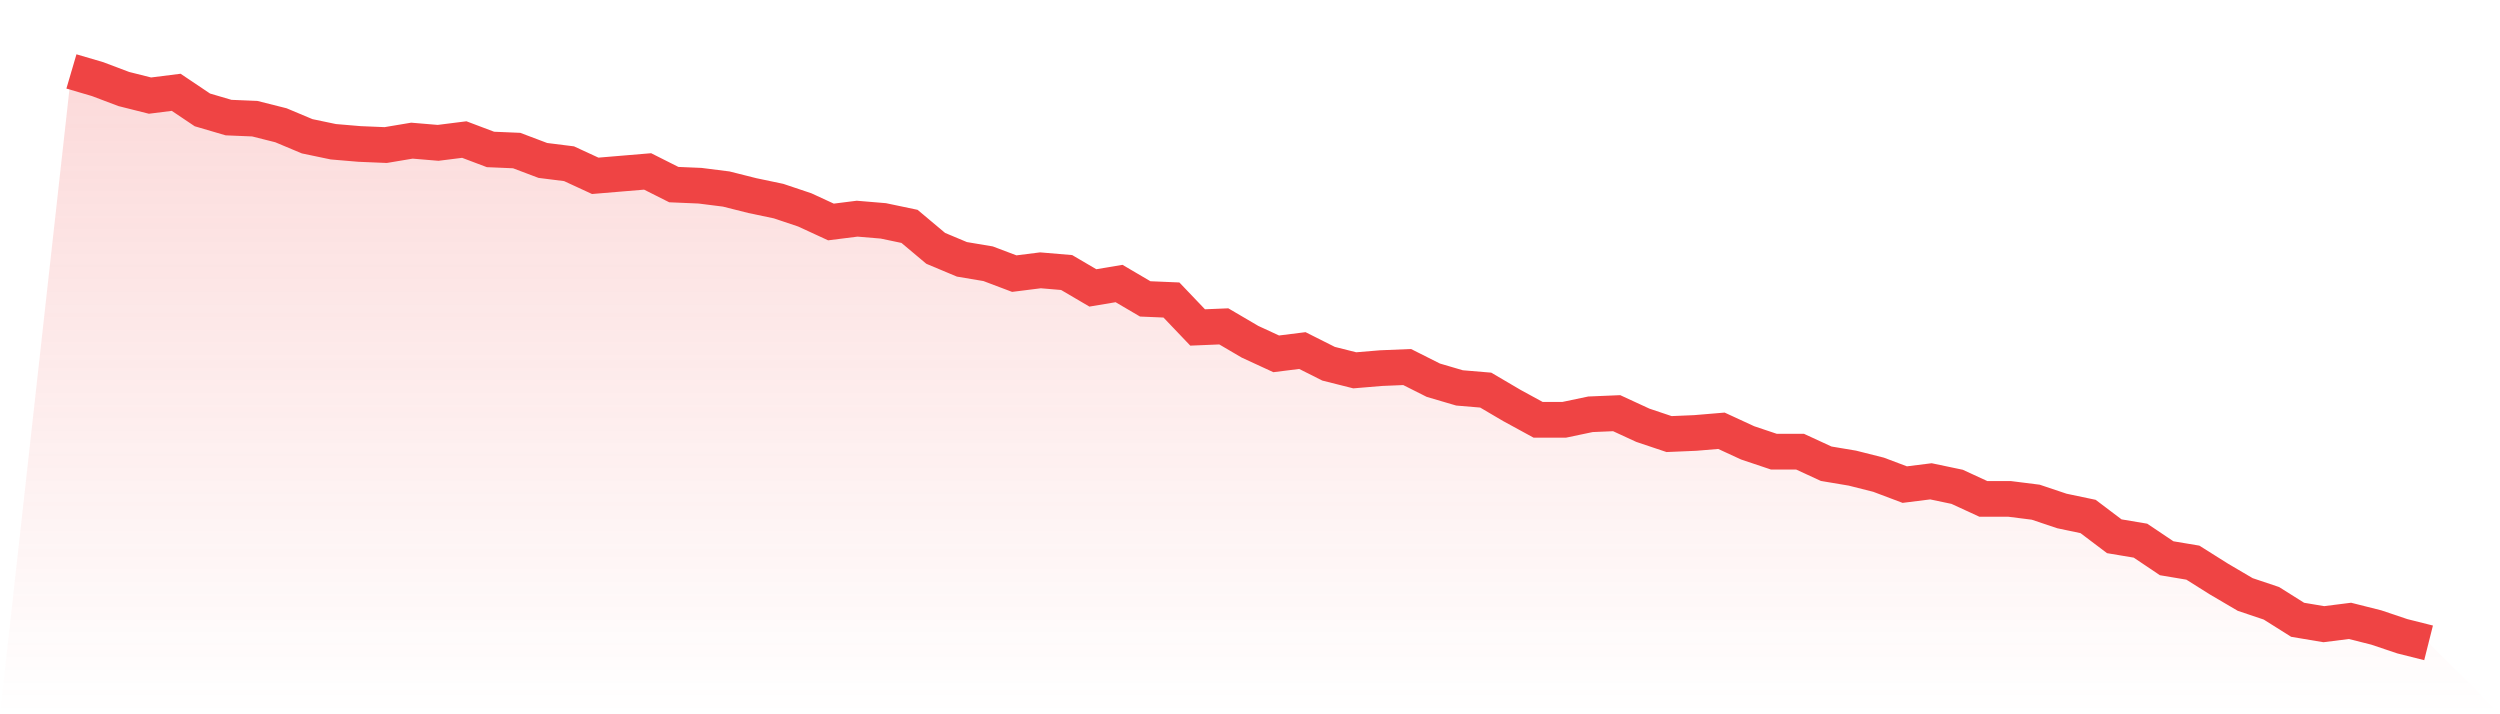
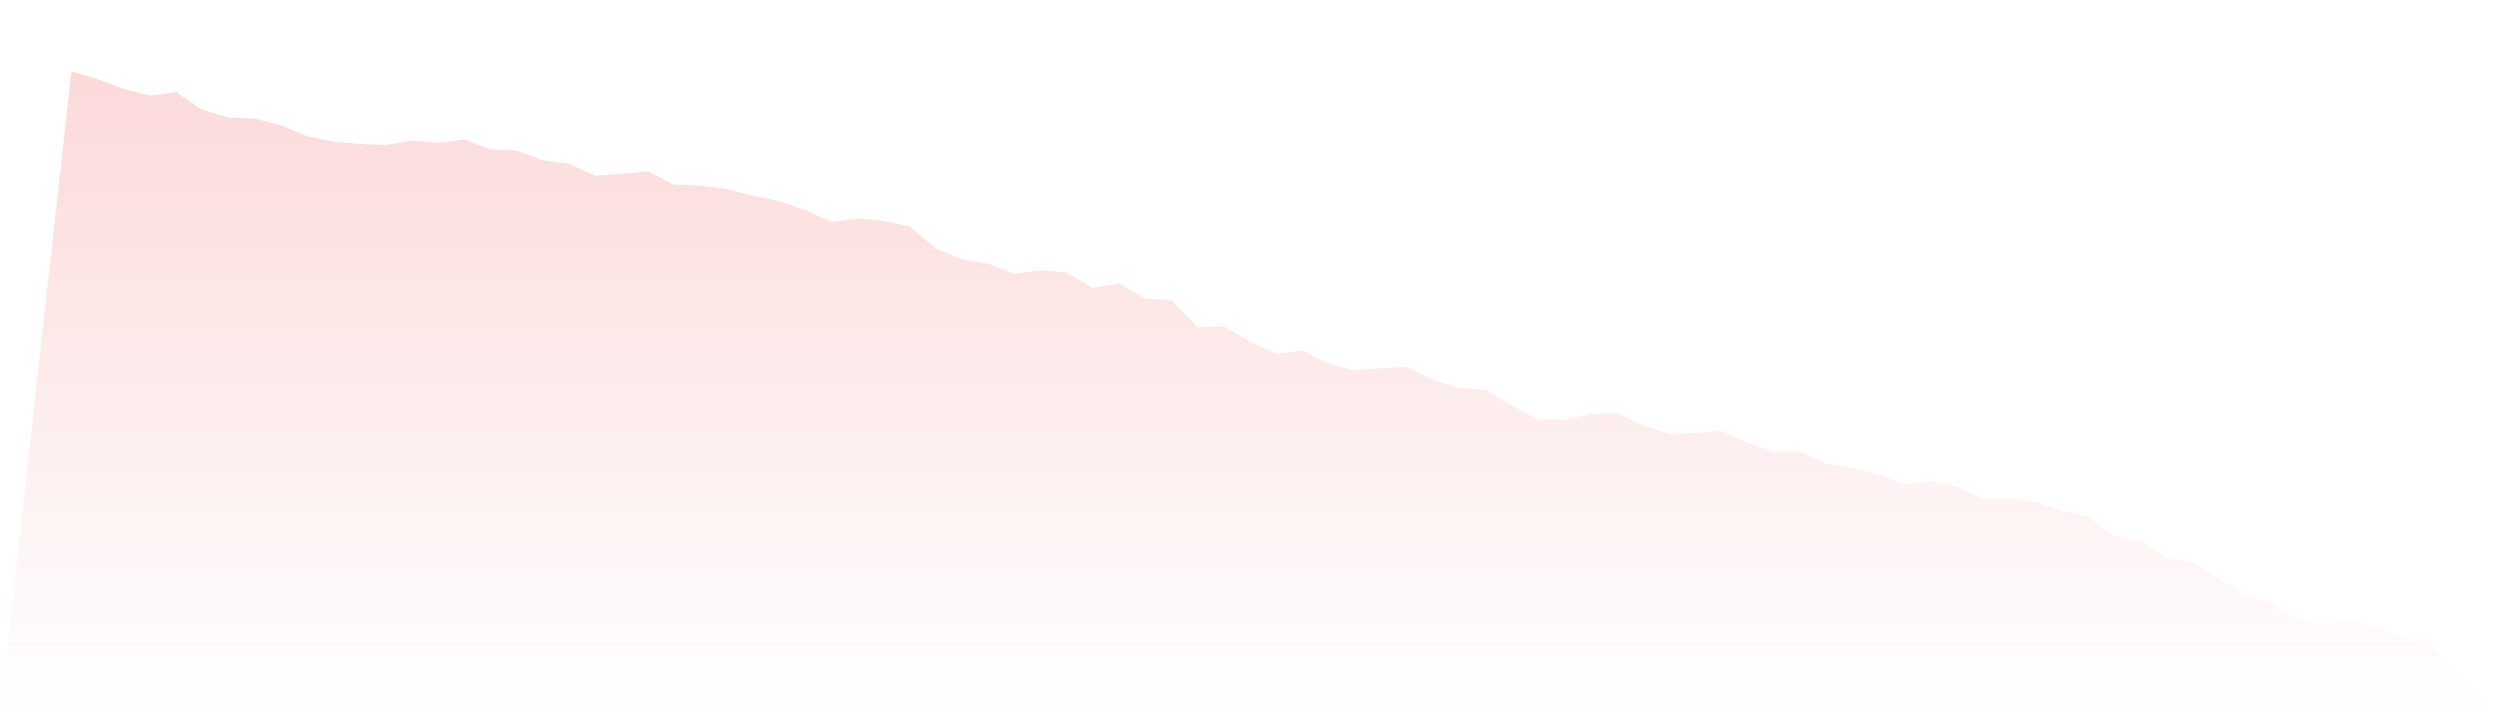
<svg xmlns="http://www.w3.org/2000/svg" viewBox="0 0 140 40">
  <defs>
    <linearGradient id="gradient" x1="0" x2="0" y1="0" y2="1">
      <stop offset="0%" stop-color="#ef4444" stop-opacity="0.2" />
      <stop offset="100%" stop-color="#ef4444" stop-opacity="0" />
    </linearGradient>
  </defs>
  <path d="M4,4 L4,4 L5.467,4.431 L6.933,4.985 L8.4,5.354 L9.867,5.169 L11.333,6.154 L12.8,6.585 L14.267,6.646 L15.733,7.015 L17.2,7.631 L18.667,7.938 L20.133,8.062 L21.6,8.123 L23.067,7.877 L24.533,8 L26,7.815 L27.467,8.369 L28.933,8.431 L30.4,8.985 L31.867,9.169 L33.333,9.846 L34.8,9.723 L36.267,9.6 L37.733,10.338 L39.2,10.4 L40.667,10.585 L42.133,10.954 L43.6,11.262 L45.067,11.754 L46.533,12.431 L48,12.246 L49.467,12.369 L50.933,12.677 L52.4,13.908 L53.867,14.523 L55.333,14.769 L56.8,15.323 L58.267,15.138 L59.733,15.262 L61.2,16.123 L62.667,15.877 L64.133,16.738 L65.6,16.8 L67.067,18.338 L68.533,18.277 L70,19.138 L71.467,19.815 L72.933,19.631 L74.4,20.369 L75.867,20.738 L77.333,20.615 L78.8,20.554 L80.267,21.292 L81.733,21.723 L83.2,21.846 L84.667,22.708 L86.133,23.508 L87.6,23.508 L89.067,23.2 L90.533,23.138 L92,23.815 L93.467,24.308 L94.933,24.246 L96.4,24.123 L97.867,24.8 L99.333,25.292 L100.8,25.292 L102.267,25.969 L103.733,26.215 L105.2,26.585 L106.667,27.138 L108.133,26.954 L109.6,27.262 L111.067,27.938 L112.533,27.938 L114,28.123 L115.467,28.615 L116.933,28.923 L118.4,30.031 L119.867,30.277 L121.333,31.262 L122.8,31.508 L124.267,32.431 L125.733,33.292 L127.2,33.785 L128.667,34.708 L130.133,34.954 L131.6,34.769 L133.067,35.138 L134.533,35.631 L136,36 L140,40 L0,40 z" fill="url(#gradient)" />
-   <path d="M4,4 L4,4 L5.467,4.431 L6.933,4.985 L8.4,5.354 L9.867,5.169 L11.333,6.154 L12.8,6.585 L14.267,6.646 L15.733,7.015 L17.2,7.631 L18.667,7.938 L20.133,8.062 L21.6,8.123 L23.067,7.877 L24.533,8 L26,7.815 L27.467,8.369 L28.933,8.431 L30.4,8.985 L31.867,9.169 L33.333,9.846 L34.8,9.723 L36.267,9.6 L37.733,10.338 L39.2,10.4 L40.667,10.585 L42.133,10.954 L43.6,11.262 L45.067,11.754 L46.533,12.431 L48,12.246 L49.467,12.369 L50.933,12.677 L52.4,13.908 L53.867,14.523 L55.333,14.769 L56.8,15.323 L58.267,15.138 L59.733,15.262 L61.2,16.123 L62.667,15.877 L64.133,16.738 L65.6,16.8 L67.067,18.338 L68.533,18.277 L70,19.138 L71.467,19.815 L72.933,19.631 L74.4,20.369 L75.867,20.738 L77.333,20.615 L78.8,20.554 L80.267,21.292 L81.733,21.723 L83.2,21.846 L84.667,22.708 L86.133,23.508 L87.6,23.508 L89.067,23.2 L90.533,23.138 L92,23.815 L93.467,24.308 L94.933,24.246 L96.4,24.123 L97.867,24.8 L99.333,25.292 L100.8,25.292 L102.267,25.969 L103.733,26.215 L105.2,26.585 L106.667,27.138 L108.133,26.954 L109.6,27.262 L111.067,27.938 L112.533,27.938 L114,28.123 L115.467,28.615 L116.933,28.923 L118.4,30.031 L119.867,30.277 L121.333,31.262 L122.8,31.508 L124.267,32.431 L125.733,33.292 L127.2,33.785 L128.667,34.708 L130.133,34.954 L131.6,34.769 L133.067,35.138 L134.533,35.631 L136,36" fill="none" stroke="#ef4444" stroke-width="2" />
</svg>